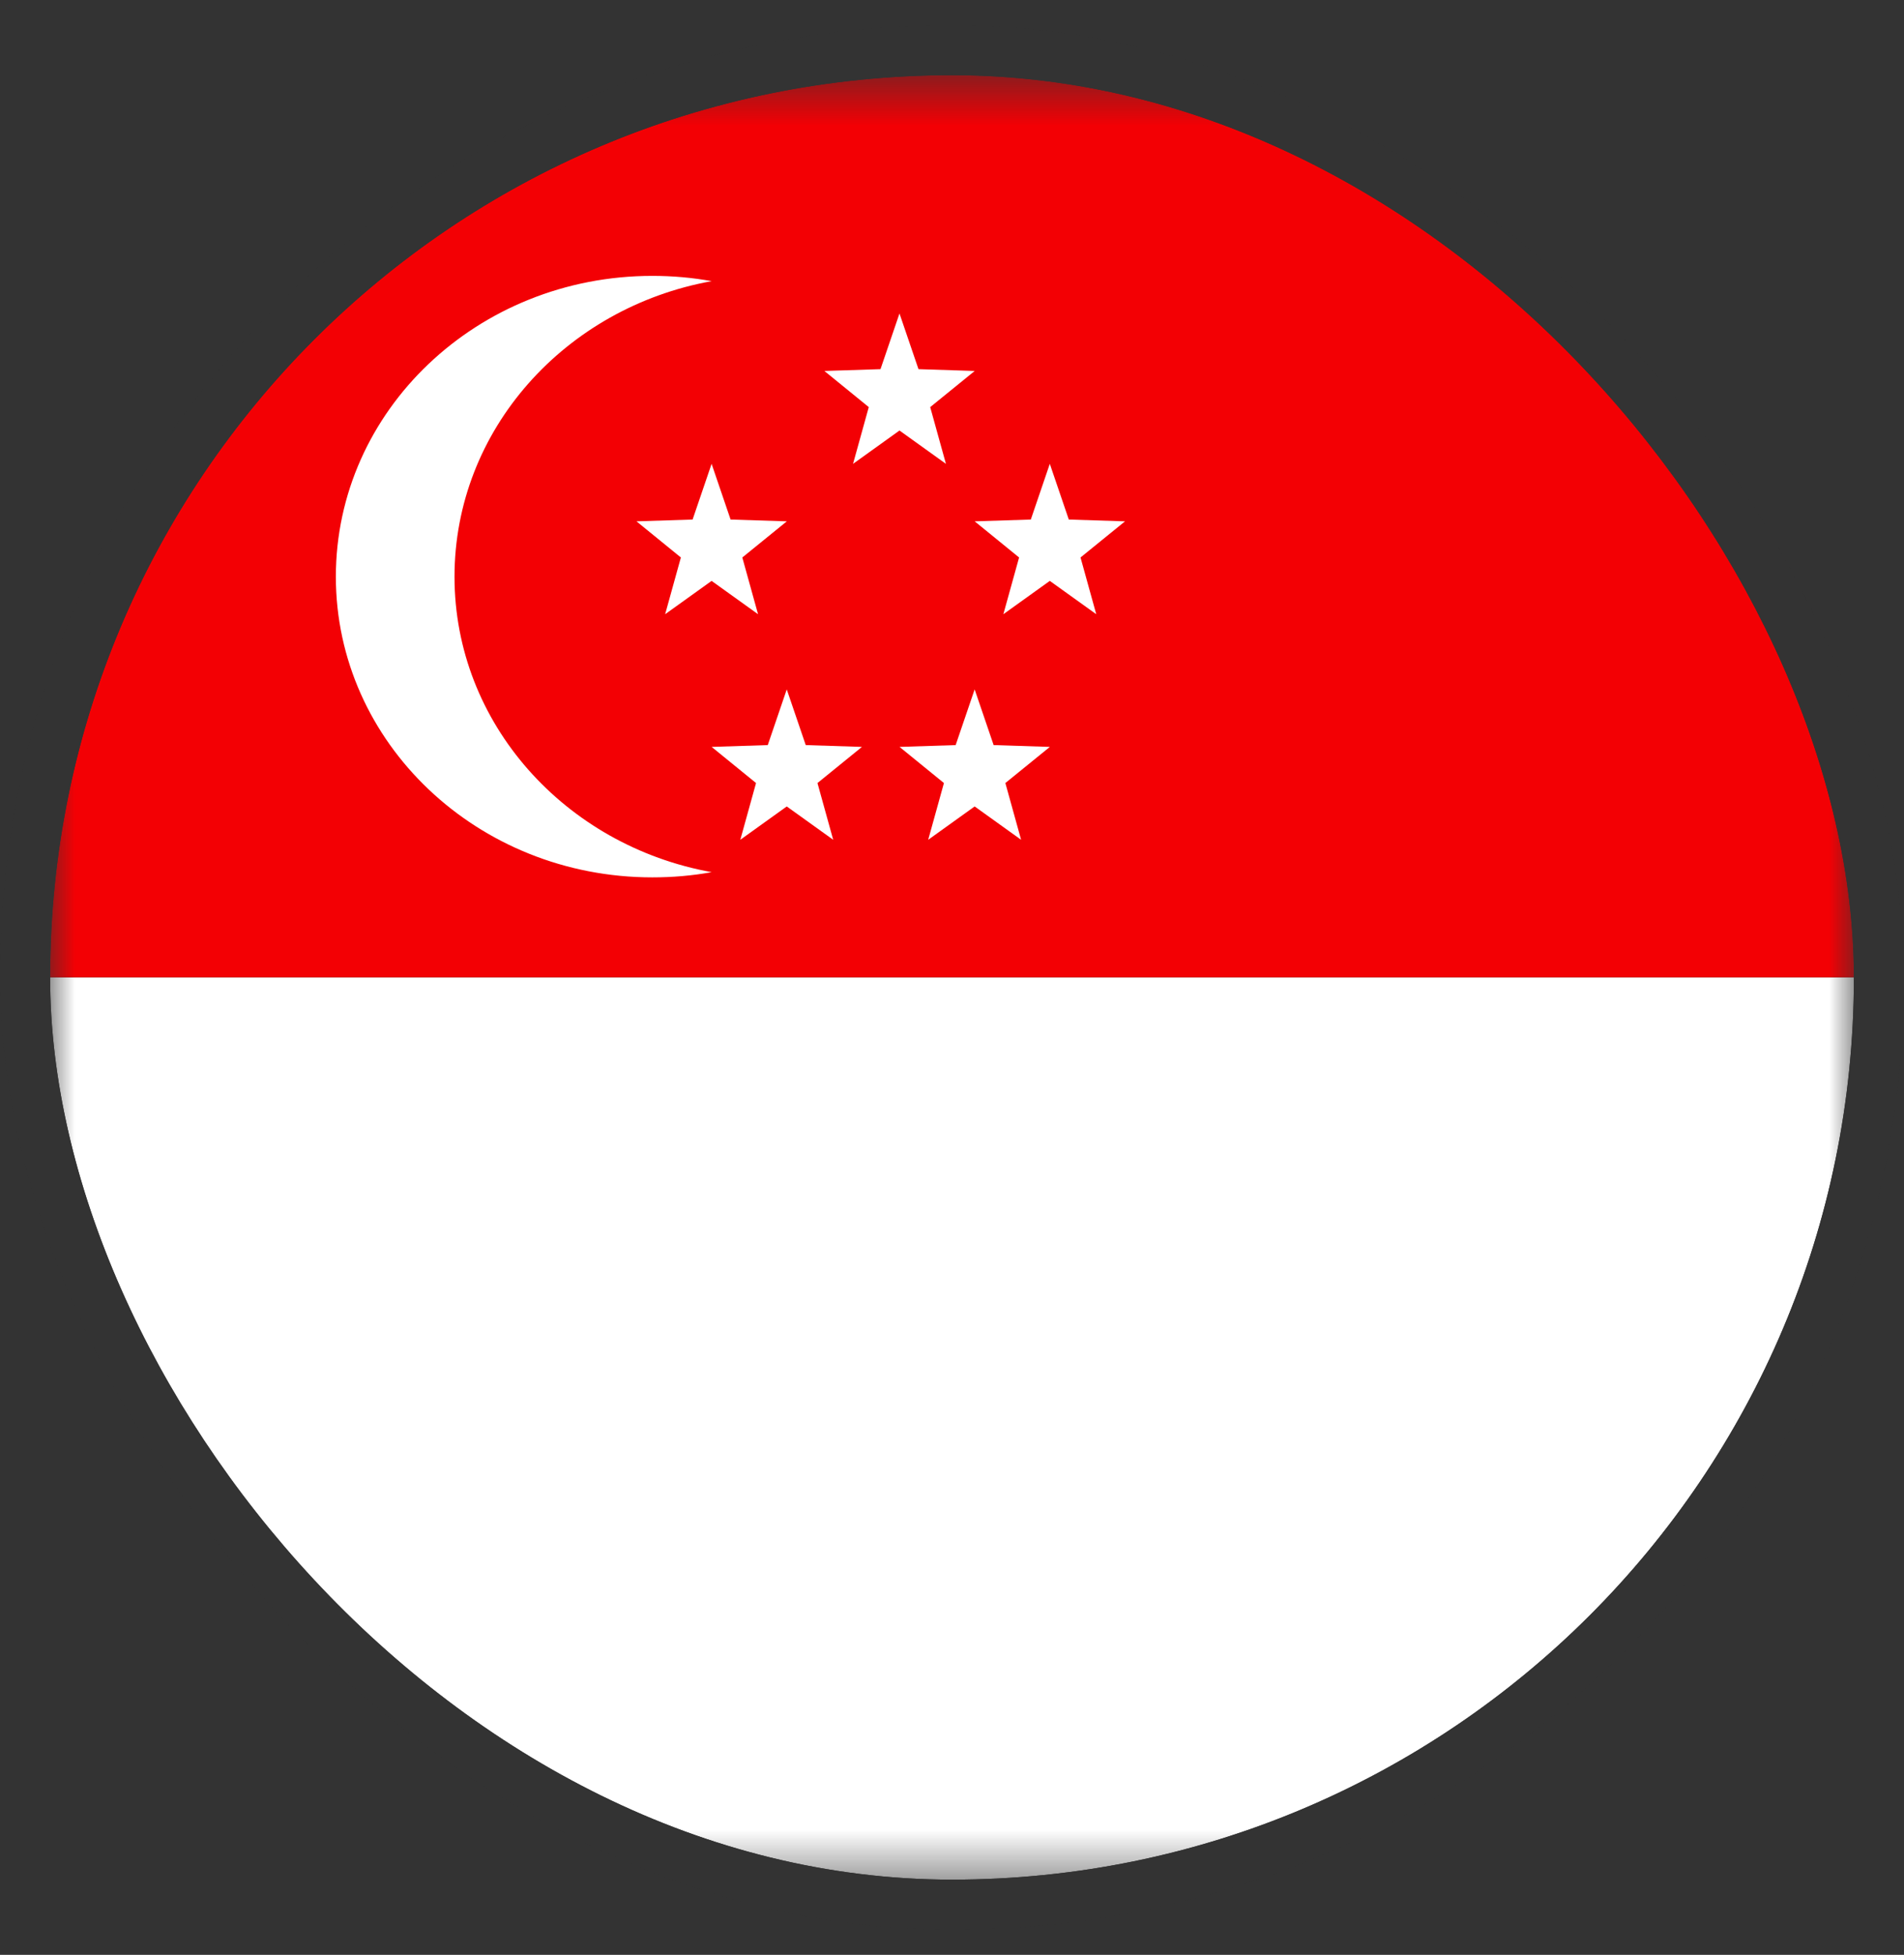
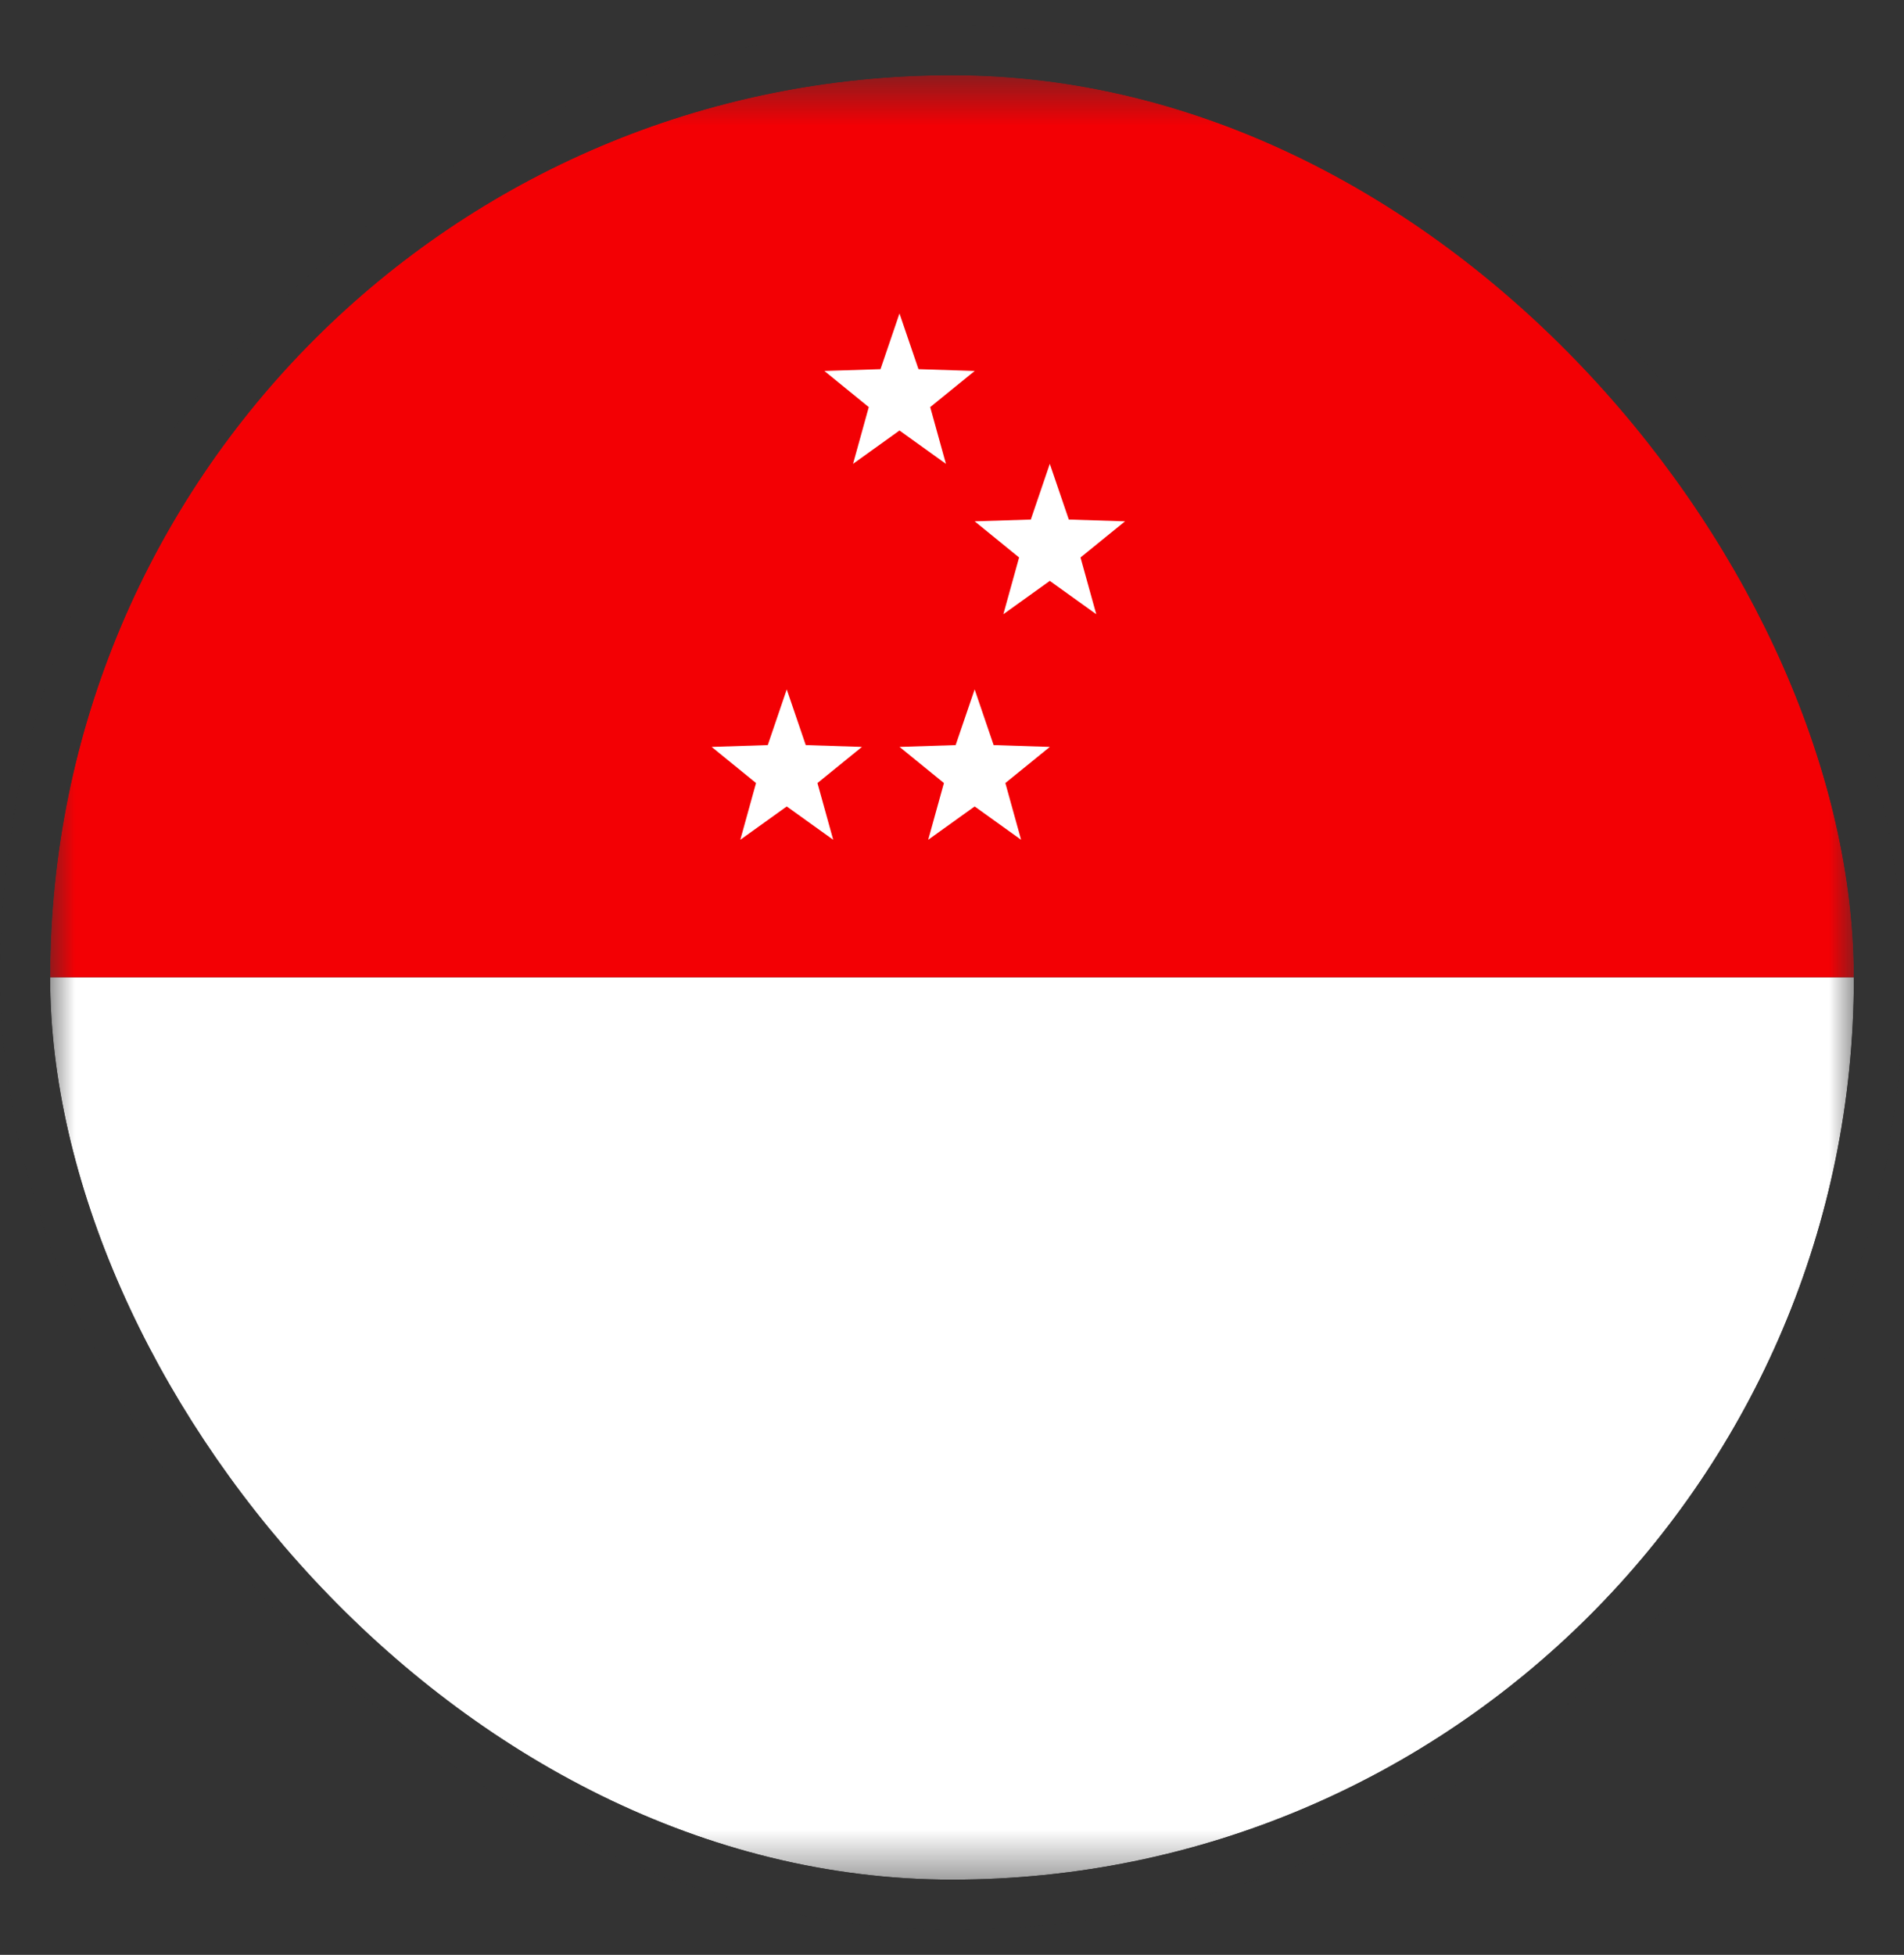
<svg xmlns="http://www.w3.org/2000/svg" width="38" height="39" viewBox="0 0 38 39" fill="none">
  <rect x="0" y="0" width="38" height="39" fill="#333333" stroke="none" />
  <g clip-path="url(#clip0_2057_86056)">
    <mask id="mask0_2057_86056" style="mask-type:alpha" maskUnits="userSpaceOnUse" x="1" y="1" width="36" height="37">
      <path d="M33.25 1.5H4.75C2.679 1.5 1 3.179 1 5.25V33.75C1 35.821 2.679 37.5 4.75 37.5H33.25C35.321 37.5 37 35.821 37 33.75V5.25C37 3.179 35.321 1.5 33.25 1.5Z" fill="white" />
    </mask>
    <g mask="url(#mask0_2057_86056)">
      <path fill-rule="evenodd" clip-rule="evenodd" d="M1 37.5H37V19.5H1V37.5Z" fill="white" />
      <path fill-rule="evenodd" clip-rule="evenodd" d="M1 19.498H37V1.498H1V19.498Z" fill="#F30004" />
-       <path fill-rule="evenodd" clip-rule="evenodd" d="M14.202 9.254L14.581 10.365L15.703 10.401L14.815 11.122L15.129 12.254L14.202 11.589L13.275 12.254L13.589 11.122L12.703 10.401L13.823 10.365L14.202 9.254Z" fill="white" />
      <path fill-rule="evenodd" clip-rule="evenodd" d="M17.952 6.254L18.331 7.365L19.453 7.401L18.565 8.122L18.879 9.254L17.952 8.589L17.025 9.254L17.339 8.122L16.453 7.401L17.573 7.365L17.952 6.254Z" fill="white" />
      <path fill-rule="evenodd" clip-rule="evenodd" d="M20.952 9.254L21.331 10.365L22.453 10.401L21.565 11.122L21.879 12.254L20.952 11.589L20.025 12.254L20.339 11.122L19.453 10.401L20.573 10.365L20.952 9.254Z" fill="white" />
      <path fill-rule="evenodd" clip-rule="evenodd" d="M15.702 13.754L16.081 14.865L17.203 14.901L16.315 15.622L16.629 16.754L15.702 16.089L14.775 16.754L15.089 15.622L14.203 14.901L15.323 14.865L15.702 13.754Z" fill="white" />
      <path fill-rule="evenodd" clip-rule="evenodd" d="M19.452 13.754L19.831 14.865L20.953 14.901L20.065 15.622L20.379 16.754L19.452 16.089L18.525 16.754L18.839 15.622L17.953 14.901L19.073 14.865L19.452 13.754Z" fill="white" />
-       <path fill-rule="evenodd" clip-rule="evenodd" d="M14.203 5.609C13.819 5.539 13.424 5.504 13.019 5.504C9.531 5.504 6.703 8.191 6.703 11.506C6.703 14.818 9.531 17.504 13.019 17.504C13.424 17.504 13.819 17.47 14.203 17.4C11.281 16.872 9.071 14.434 9.071 11.506C9.071 8.575 11.281 6.136 14.203 5.609Z" fill="white" />
    </g>
  </g>
  <rect x="0.5" y="1" width="37" height="37" rx="18.5" stroke="#2C2C2C" stroke-opacity="0.05" />
  <defs>
    <clipPath id="clip0_2057_86056">
      <rect x="1" y="1.5" width="36" height="36" rx="18" fill="white" />
    </clipPath>
  </defs>
</svg>